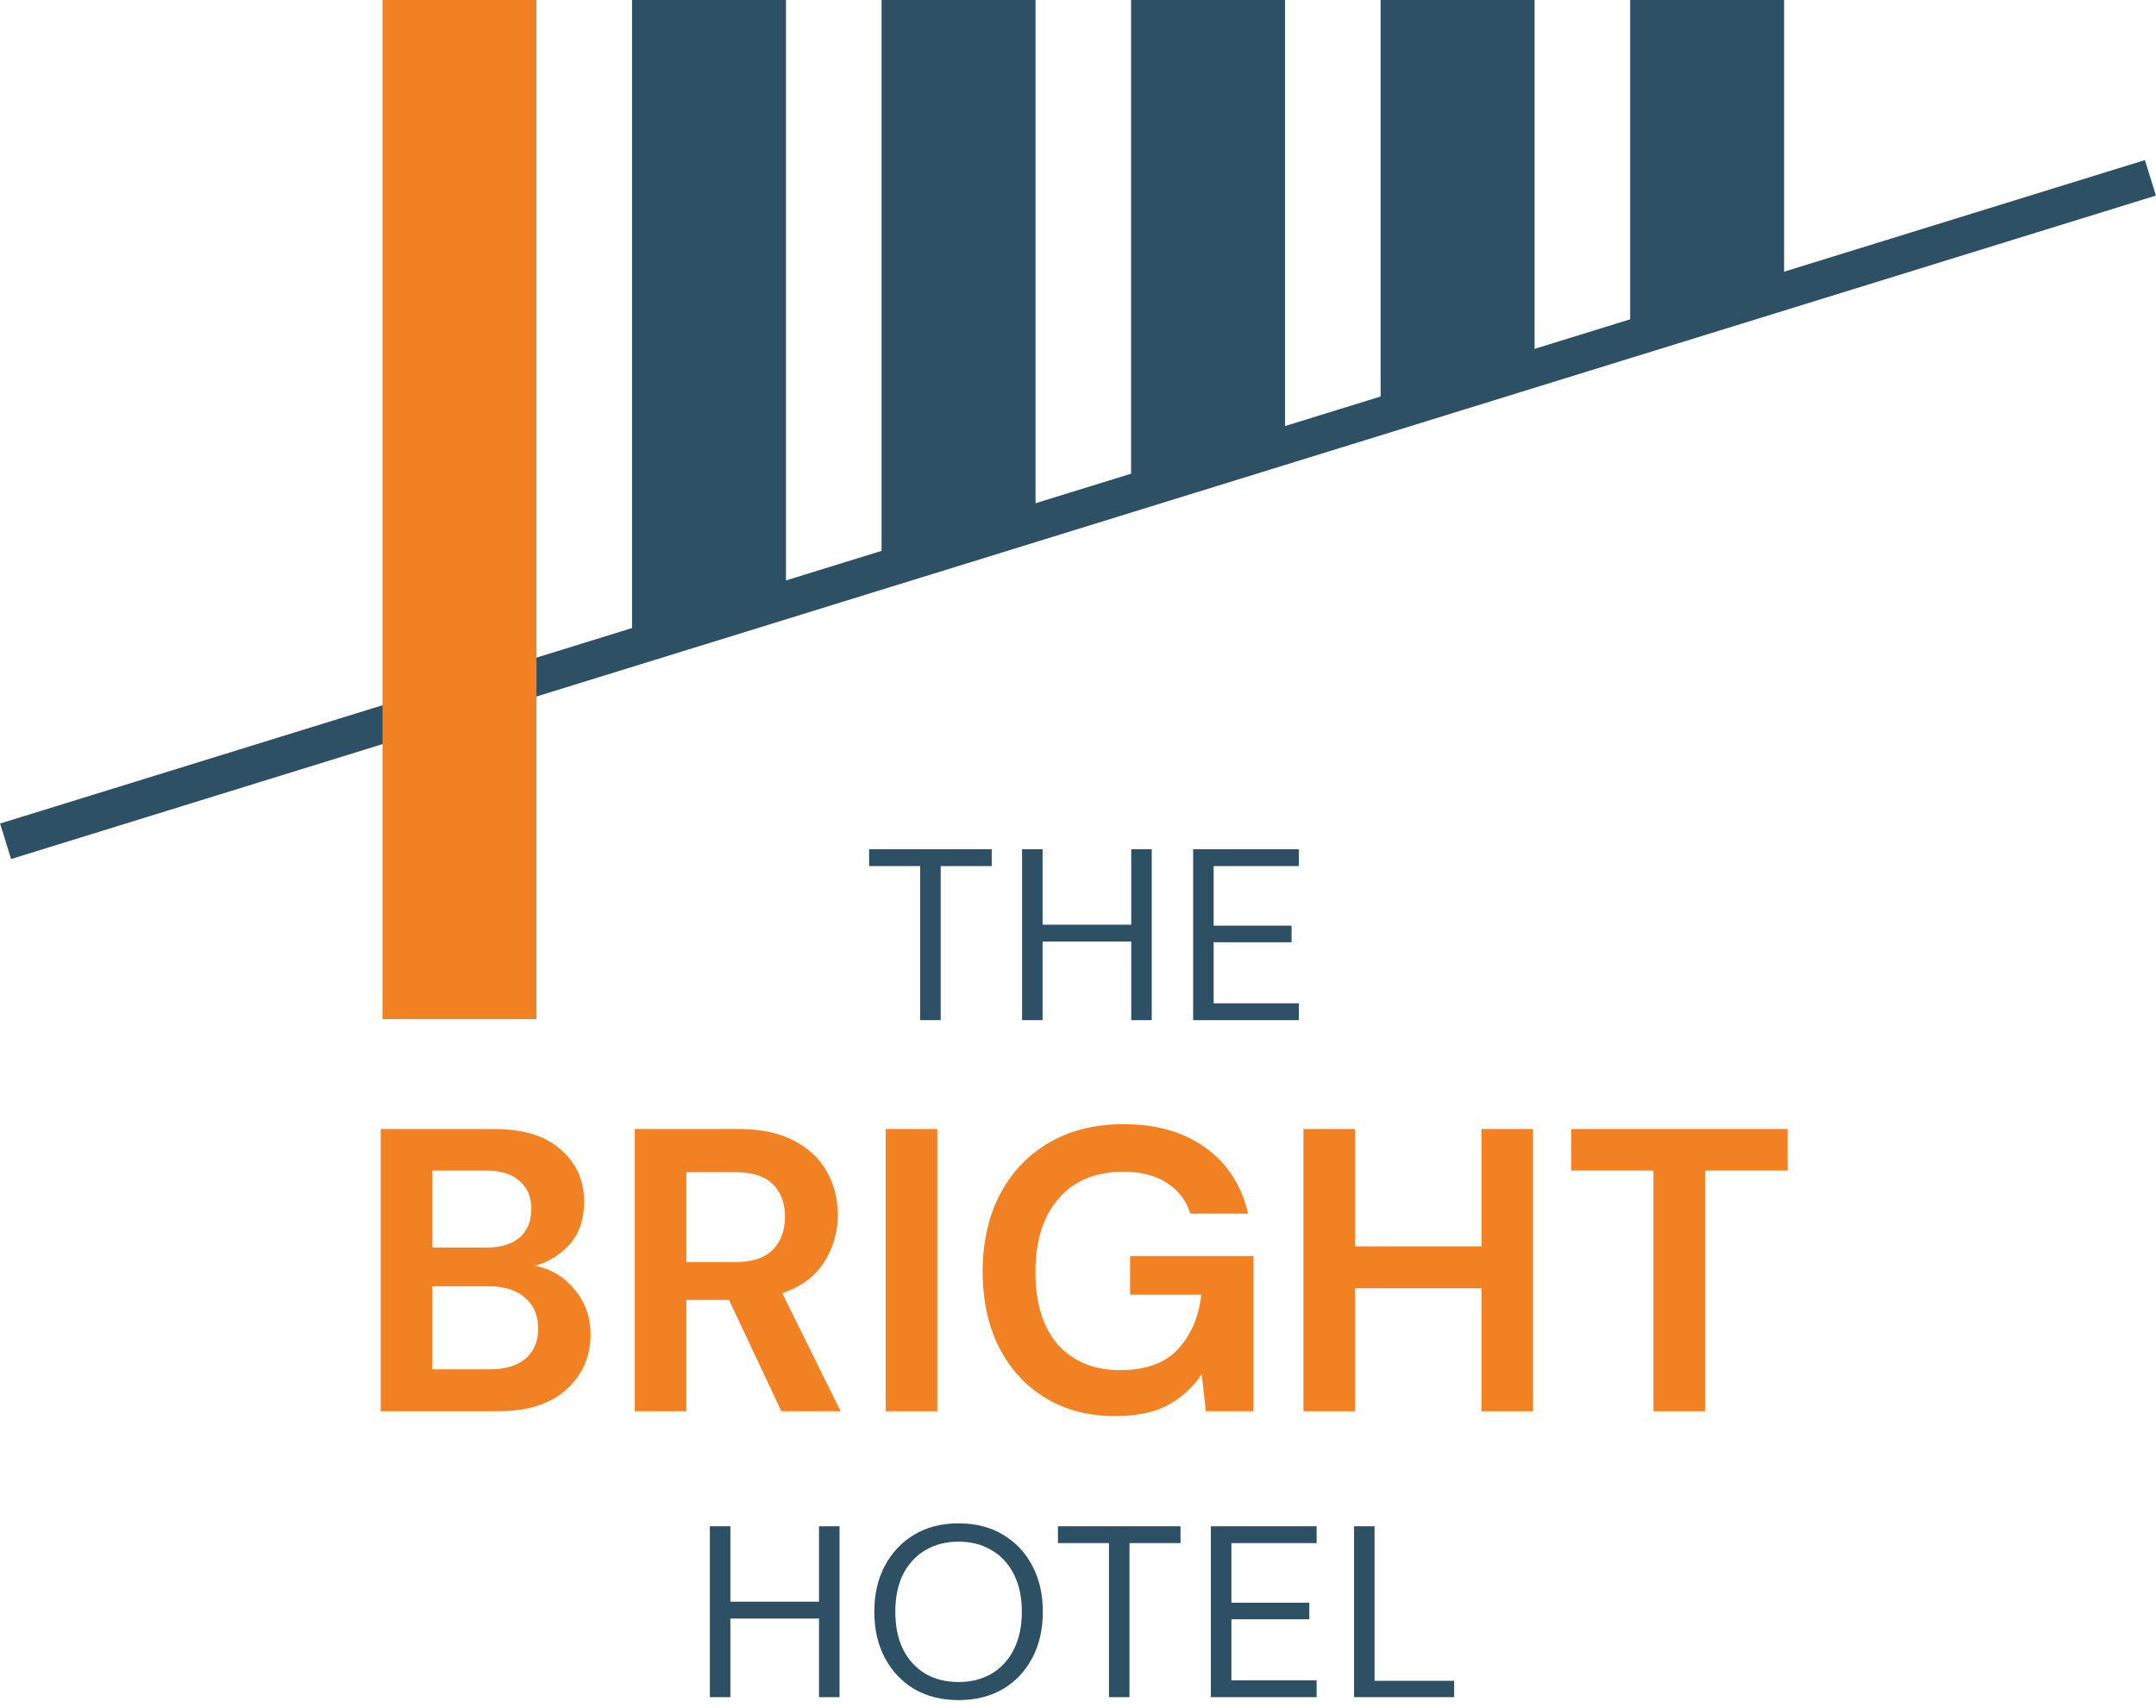
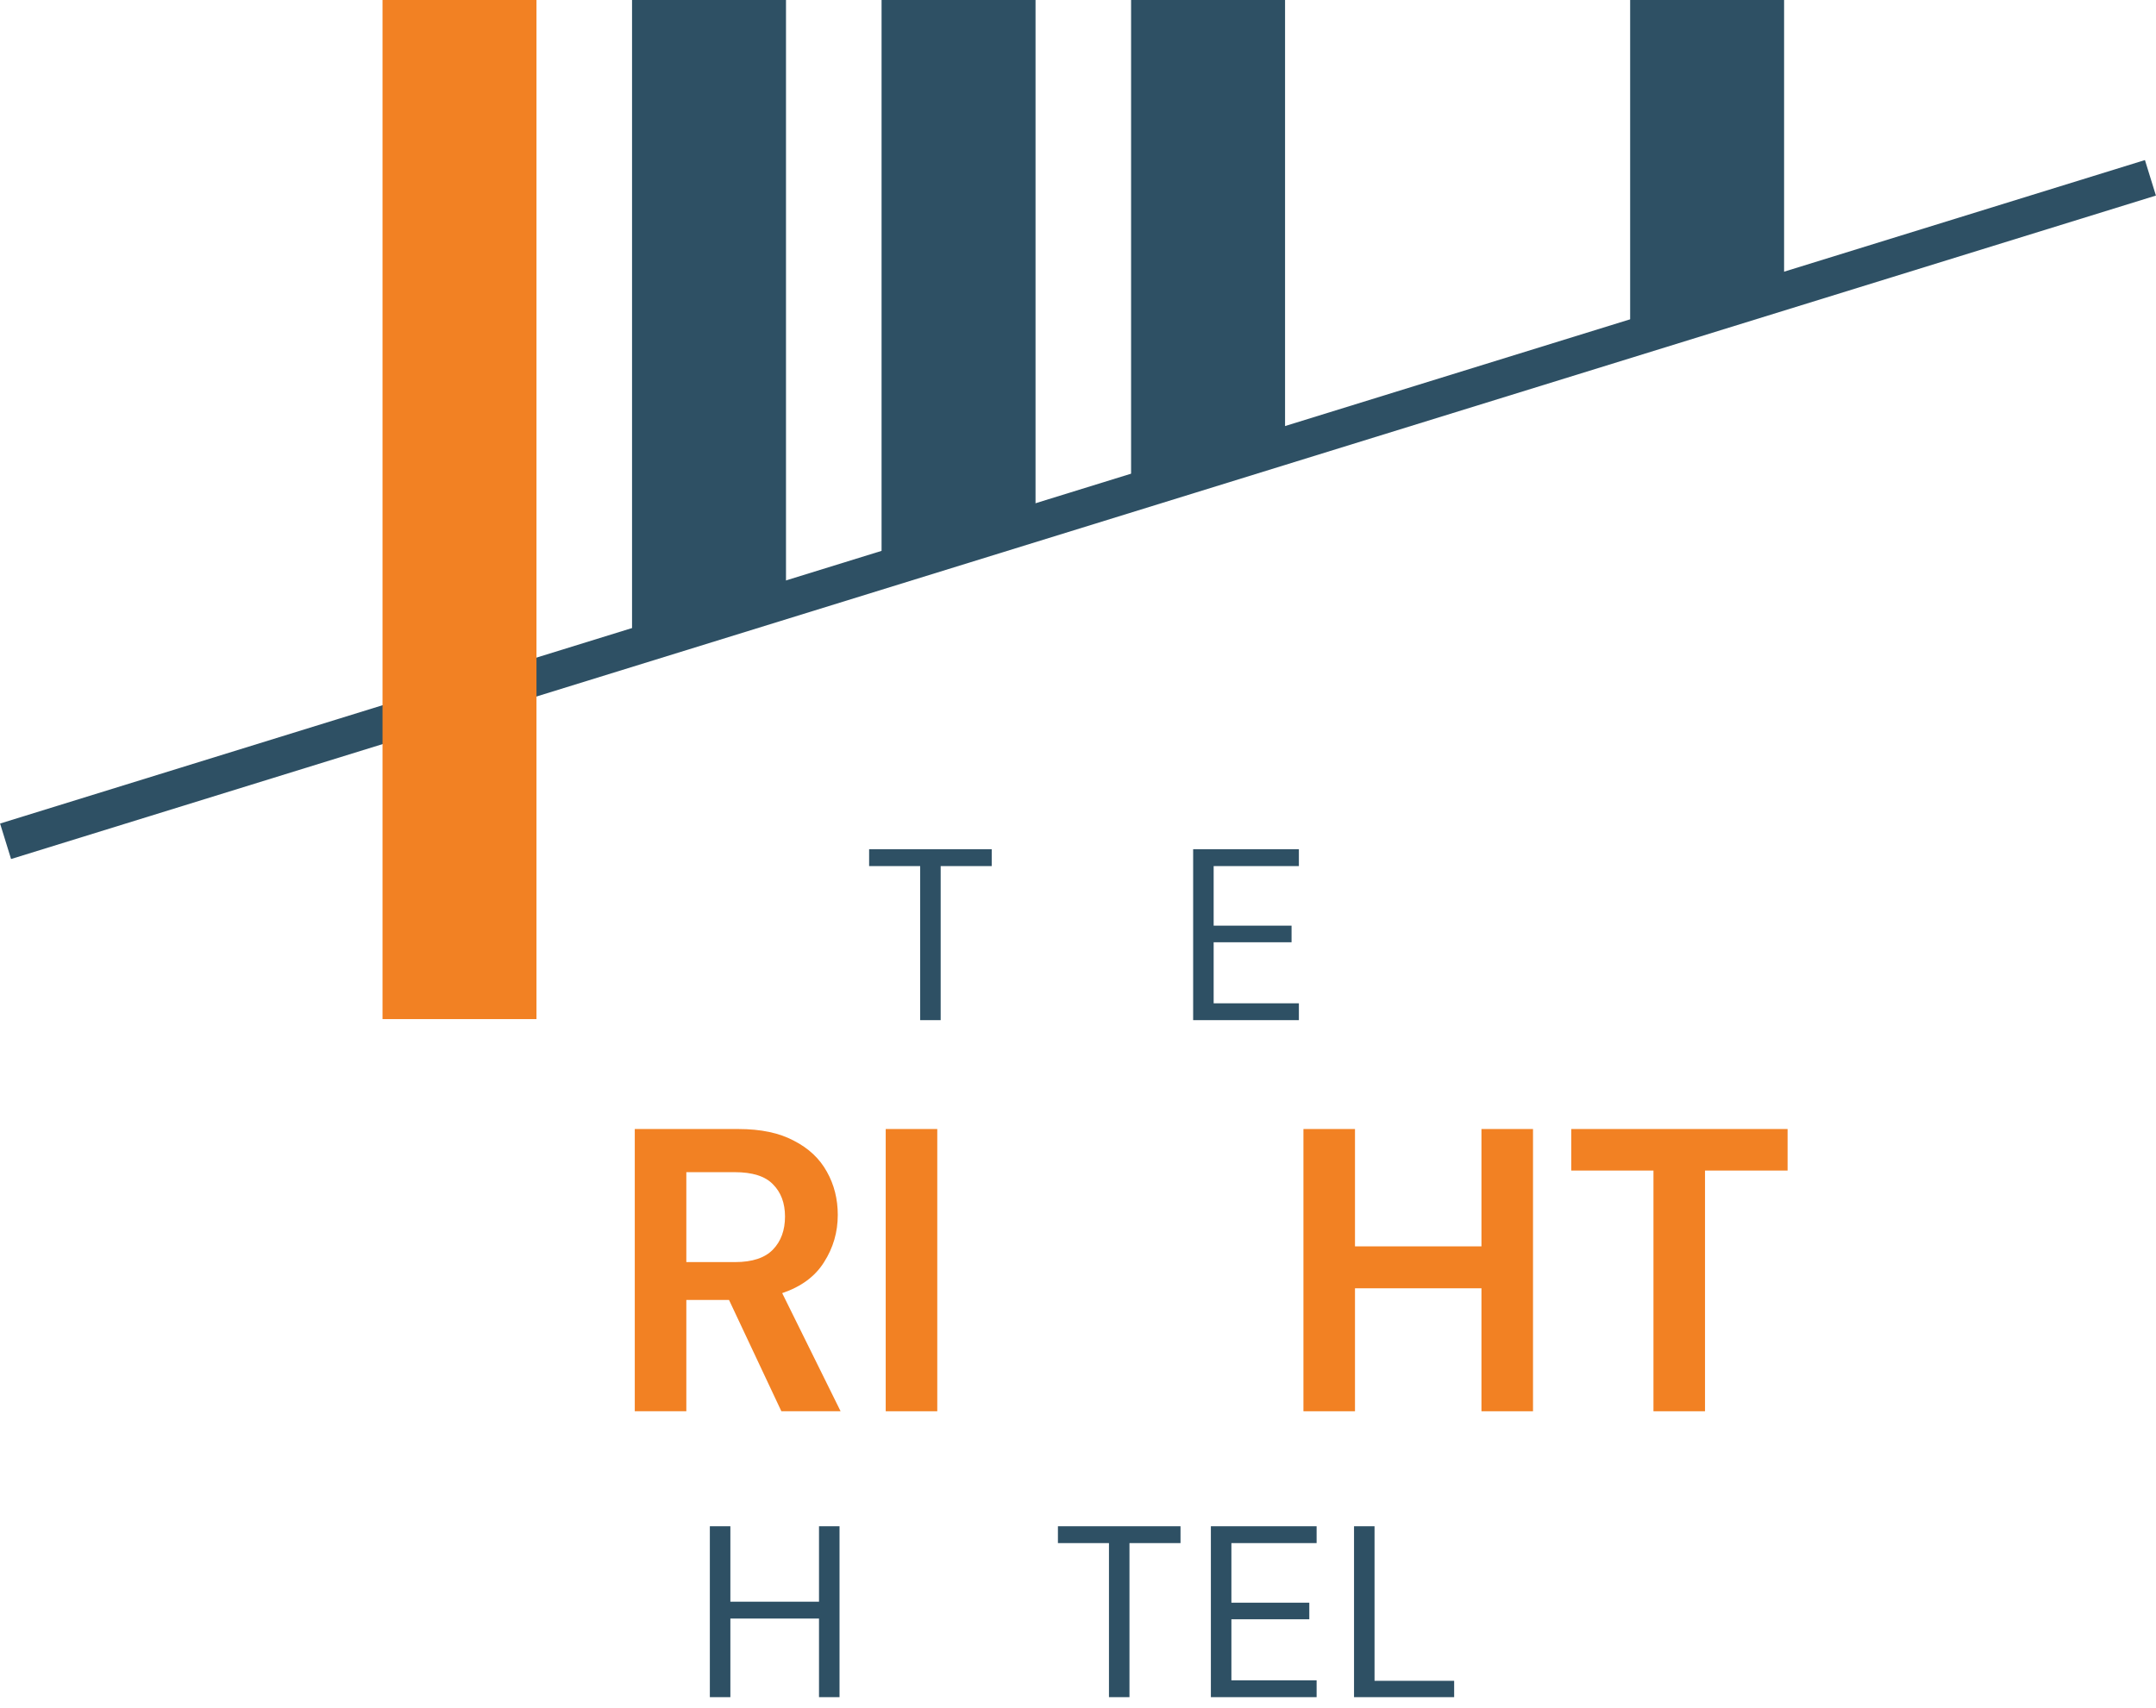
<svg xmlns="http://www.w3.org/2000/svg" width="135" height="107" viewBox="0 0 135 107" fill="none">
  <path d="M57.617 63.893V54.244H54.421V53.189H62.097V54.244H58.901V63.893H57.617Z" fill="#2E5064" />
-   <path d="M63.998 63.893V53.189H65.283V57.914H70.834V53.189H72.118V63.893H70.834V58.969H65.283V63.893H63.998Z" fill="#2E5064" />
  <path d="M74.71 63.893V53.189H81.331V54.244H75.994V57.975H80.872V59.015H75.994V62.838H81.331V63.893H74.71Z" fill="#2E5064" />
-   <path d="M23.837 88.389V70.712H30.924C32.757 70.712 34.152 71.141 35.11 72C36.086 72.842 36.573 73.927 36.573 75.257C36.573 76.369 36.27 77.261 35.665 77.934C35.077 78.591 34.354 79.037 33.496 79.273C34.505 79.475 35.337 79.98 35.993 80.788C36.649 81.579 36.977 82.505 36.977 83.566C36.977 84.963 36.472 86.117 35.464 87.026C34.455 87.935 33.026 88.389 31.176 88.389H23.837ZM27.065 78.136H30.445C31.353 78.136 32.05 77.926 32.538 77.505C33.026 77.084 33.269 76.487 33.269 75.712C33.269 74.971 33.026 74.391 32.538 73.97C32.067 73.532 31.353 73.313 30.394 73.313H27.065V78.136ZM27.065 85.763H30.672C31.63 85.763 32.37 85.544 32.891 85.106C33.429 84.652 33.698 84.021 33.698 83.213C33.698 82.388 33.421 81.739 32.866 81.268C32.311 80.796 31.563 80.561 30.621 80.561H27.065V85.763Z" fill="#F28123" />
  <path d="M39.747 88.389V70.712H46.229C47.641 70.712 48.801 70.956 49.709 71.444C50.634 71.916 51.323 72.564 51.777 73.389C52.231 74.197 52.458 75.098 52.458 76.091C52.458 77.168 52.172 78.153 51.601 79.046C51.046 79.938 50.172 80.586 48.978 80.99L52.635 88.389H48.927L45.649 81.419H42.975V88.389H39.747ZM42.975 79.046H46.027C47.103 79.046 47.893 78.785 48.398 78.263C48.902 77.741 49.154 77.05 49.154 76.192C49.154 75.35 48.902 74.677 48.398 74.172C47.91 73.666 47.111 73.414 46.002 73.414H42.975V79.046Z" fill="#F28123" />
  <path d="M55.46 88.389V70.712H58.688V88.389H55.46Z" fill="#F28123" />
-   <path d="M69.827 88.692C68.163 88.692 66.709 88.314 65.464 87.556C64.22 86.799 63.253 85.746 62.564 84.399C61.875 83.036 61.53 81.453 61.53 79.652C61.53 77.833 61.883 76.234 62.589 74.853C63.312 73.456 64.329 72.37 65.641 71.596C66.969 70.805 68.541 70.409 70.357 70.409C72.425 70.409 74.14 70.906 75.502 71.899C76.864 72.892 77.746 74.264 78.15 76.015H74.543C74.274 75.19 73.787 74.55 73.081 74.096C72.374 73.624 71.467 73.389 70.357 73.389C68.592 73.389 67.23 73.953 66.271 75.081C65.313 76.192 64.834 77.724 64.834 79.677C64.834 81.63 65.305 83.145 66.246 84.223C67.204 85.283 68.499 85.814 70.13 85.814C71.727 85.814 72.929 85.384 73.736 84.526C74.56 83.65 75.056 82.505 75.224 81.091H70.76V78.667H78.478V88.389H75.502L75.25 86.066C74.678 86.908 73.963 87.556 73.106 88.011C72.248 88.465 71.156 88.692 69.827 88.692Z" fill="#F28123" />
  <path d="M81.616 88.389V70.712H84.844V78.061H92.763V70.712H95.991V88.389H92.763V80.687H84.844V88.389H81.616Z" fill="#F28123" />
  <path d="M103.533 88.389V73.313H98.388V70.712H111.931V73.313H106.761V88.389H103.533Z" fill="#F28123" />
  <path d="M44.448 106.295V95.591H45.733V100.316H51.283V95.591H52.568V106.295H51.283V101.372H45.733V106.295H44.448Z" fill="#2E5064" />
-   <path d="M60.022 106.479C58.972 106.479 58.049 106.25 57.254 105.791C56.469 105.322 55.852 104.669 55.404 103.834C54.965 102.998 54.746 102.034 54.746 100.943C54.746 99.853 54.965 98.894 55.404 98.069C55.852 97.233 56.469 96.58 57.254 96.111C58.049 95.642 58.972 95.408 60.022 95.408C61.082 95.408 62.005 95.642 62.79 96.111C63.585 96.58 64.202 97.233 64.64 98.069C65.079 98.894 65.298 99.853 65.298 100.943C65.298 102.034 65.079 102.998 64.64 103.834C64.202 104.669 63.585 105.322 62.79 105.791C62.005 106.25 61.082 106.479 60.022 106.479ZM60.022 105.347C60.807 105.347 61.495 105.174 62.086 104.827C62.688 104.471 63.152 103.966 63.478 103.314C63.814 102.651 63.983 101.861 63.983 100.943C63.983 100.026 63.814 99.241 63.478 98.588C63.152 97.936 62.688 97.436 62.086 97.09C61.495 96.733 60.807 96.555 60.022 96.555C59.237 96.555 58.544 96.733 57.942 97.09C57.351 97.436 56.887 97.936 56.551 98.588C56.225 99.241 56.061 100.026 56.061 100.943C56.061 101.861 56.225 102.651 56.551 103.314C56.887 103.966 57.351 104.471 57.942 104.827C58.544 105.174 59.237 105.347 60.022 105.347Z" fill="#2E5064" />
  <path d="M69.439 106.295V96.646H66.243V95.591H73.919V96.646H70.723V106.295H69.439Z" fill="#2E5064" />
  <path d="M75.82 106.295V95.591H82.441V96.646H77.105V100.378H81.983V101.417H77.105V105.24H82.441V106.295H75.82Z" fill="#2E5064" />
-   <path d="M84.784 106.295V95.591H86.068V105.271H91.053V106.295H84.784Z" fill="#2E5064" />
+   <path d="M84.784 106.295V95.591H86.068V105.271H91.053V106.295Z" fill="#2E5064" />
  <path d="M39.576 0H49.216V37.232L39.576 40.557V0Z" fill="#2E5064" />
  <path d="M55.2 0H64.841V32.911L55.2 35.903V0Z" fill="#2E5064" />
  <path d="M70.824 0H80.465V27.924L70.824 30.584V0Z" fill="#2E5064" />
-   <path d="M86.449 0H96.089V22.938L86.449 25.597V0Z" fill="#2E5064" />
  <path d="M102.073 0H111.713V17.619L102.073 20.943V0Z" fill="#2E5064" />
  <path fill-rule="evenodd" clip-rule="evenodd" d="M134.995 12.248L0.693 53.802L0.005 51.579L134.307 10.025L134.995 12.248Z" fill="#2E5064" />
  <rect x="23.952" width="9.64" height="63.827" fill="#F28123" />
</svg>